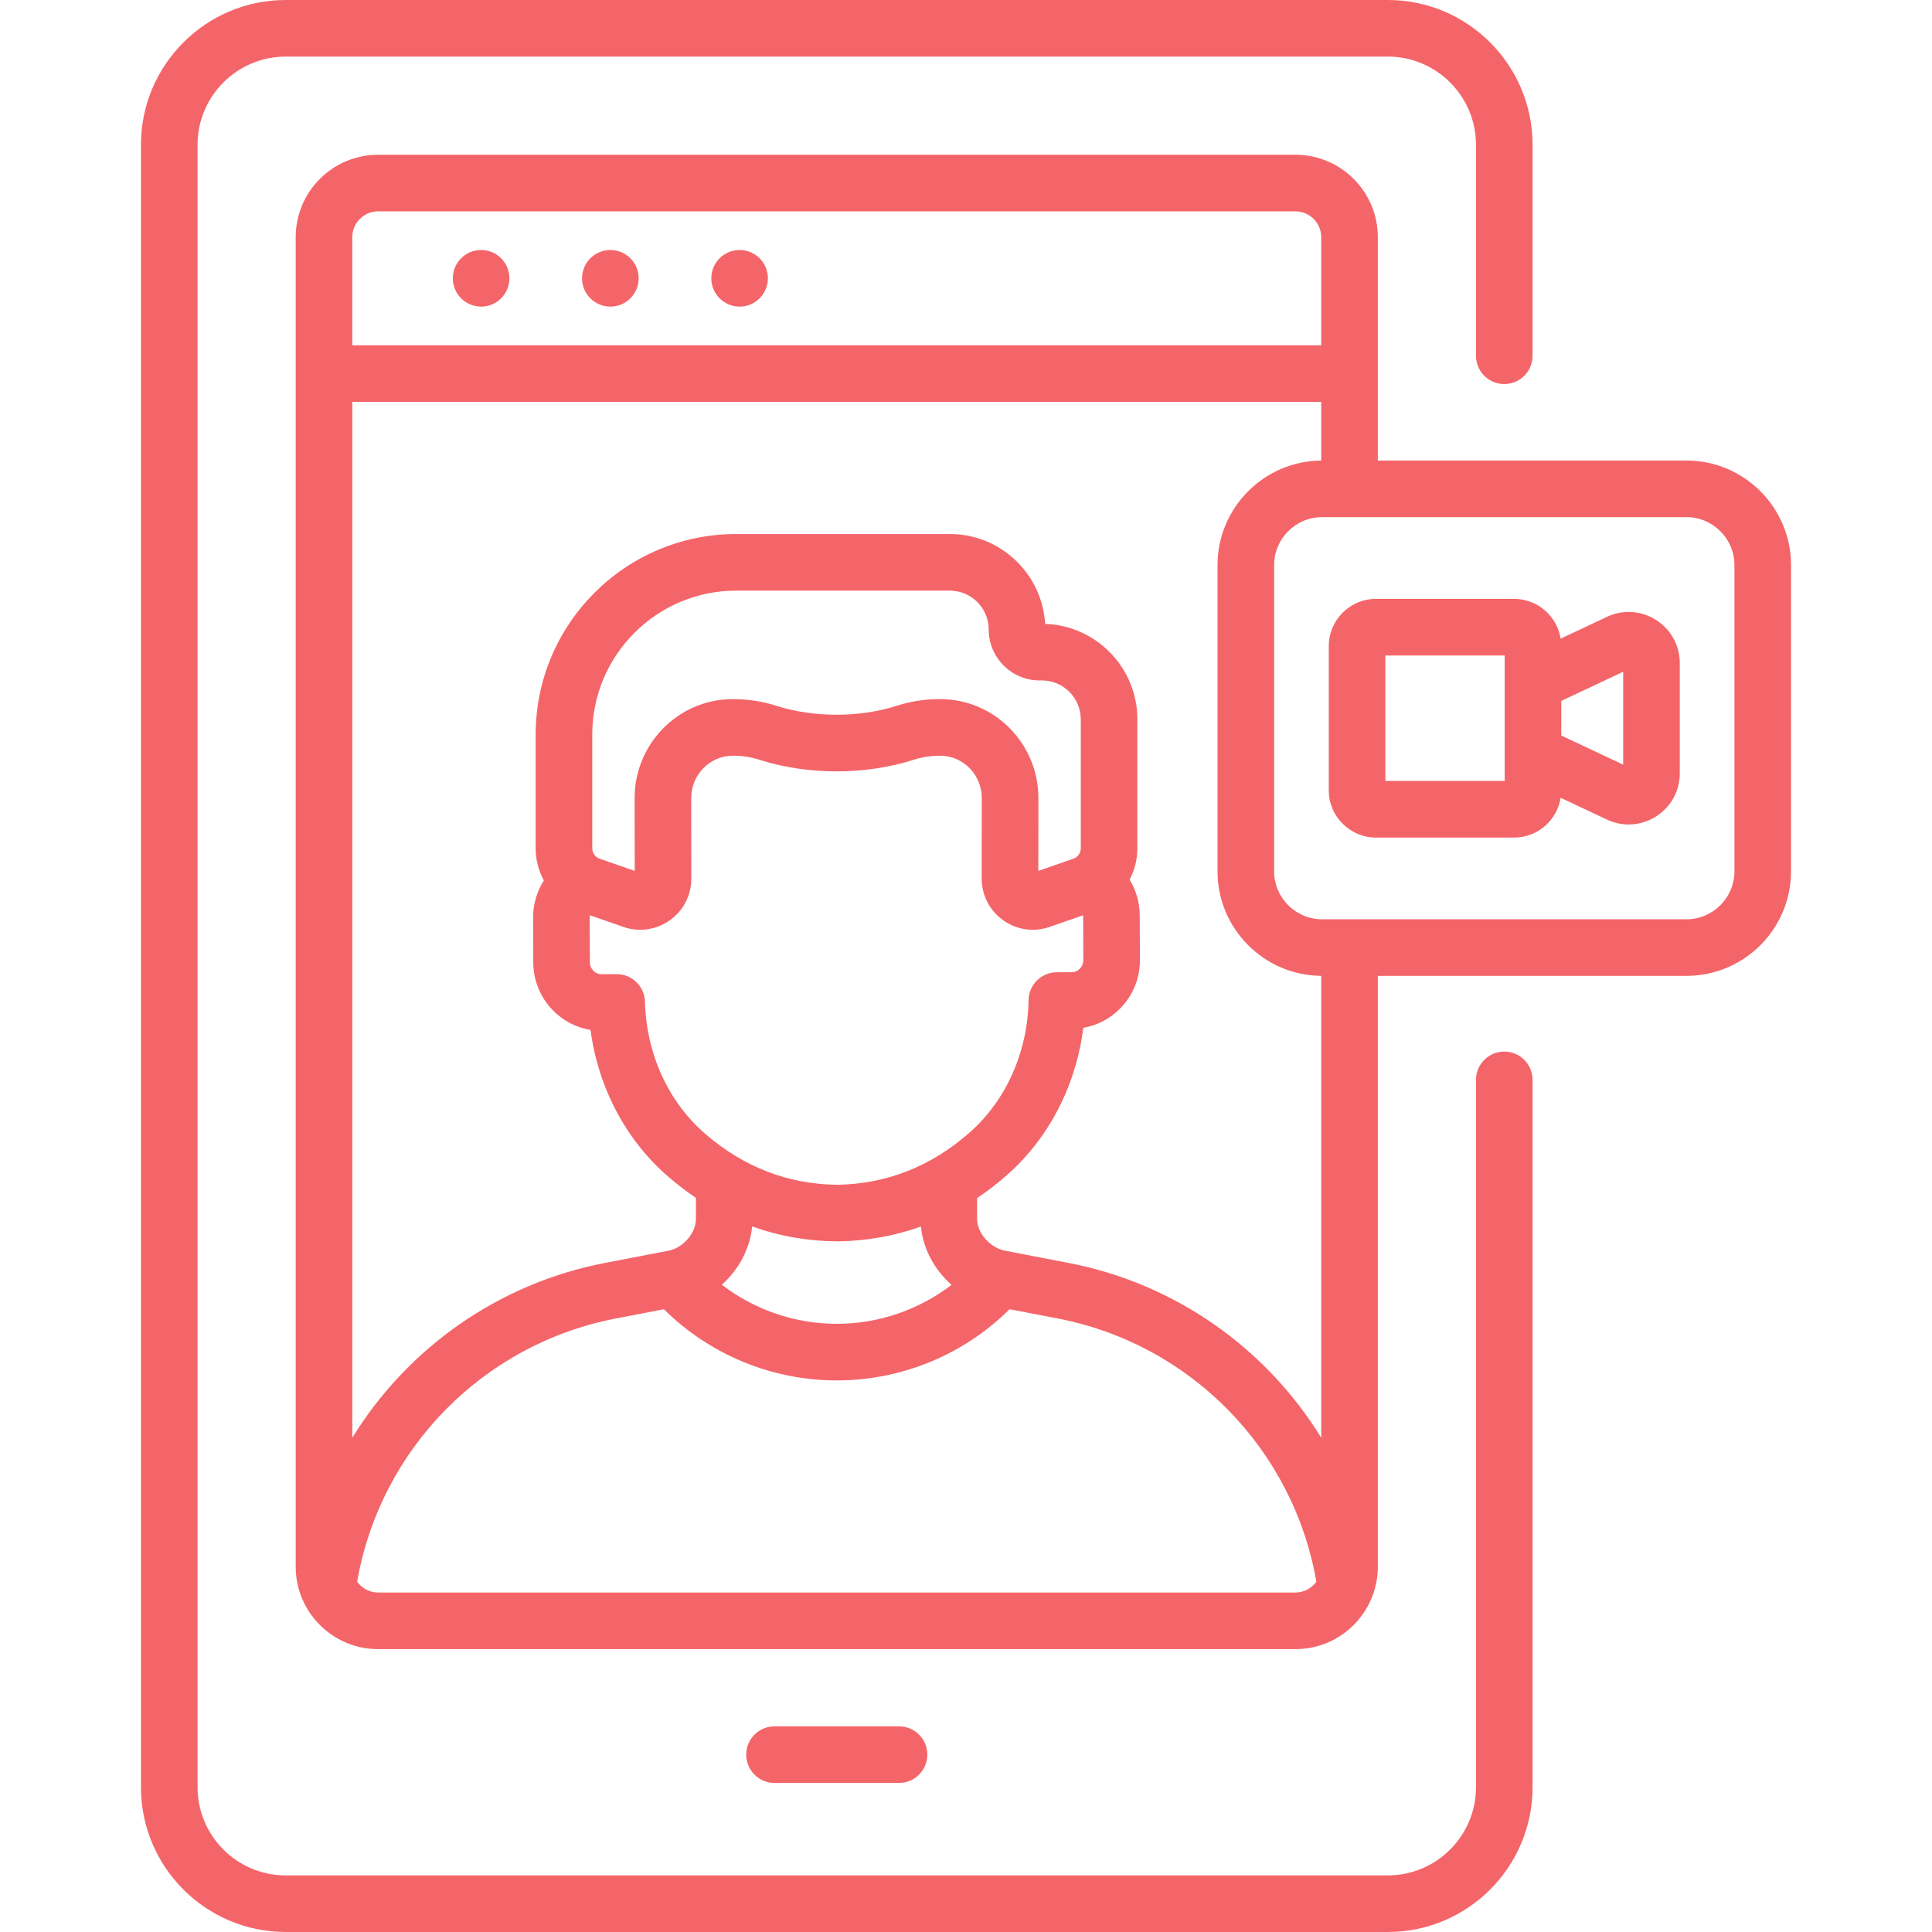
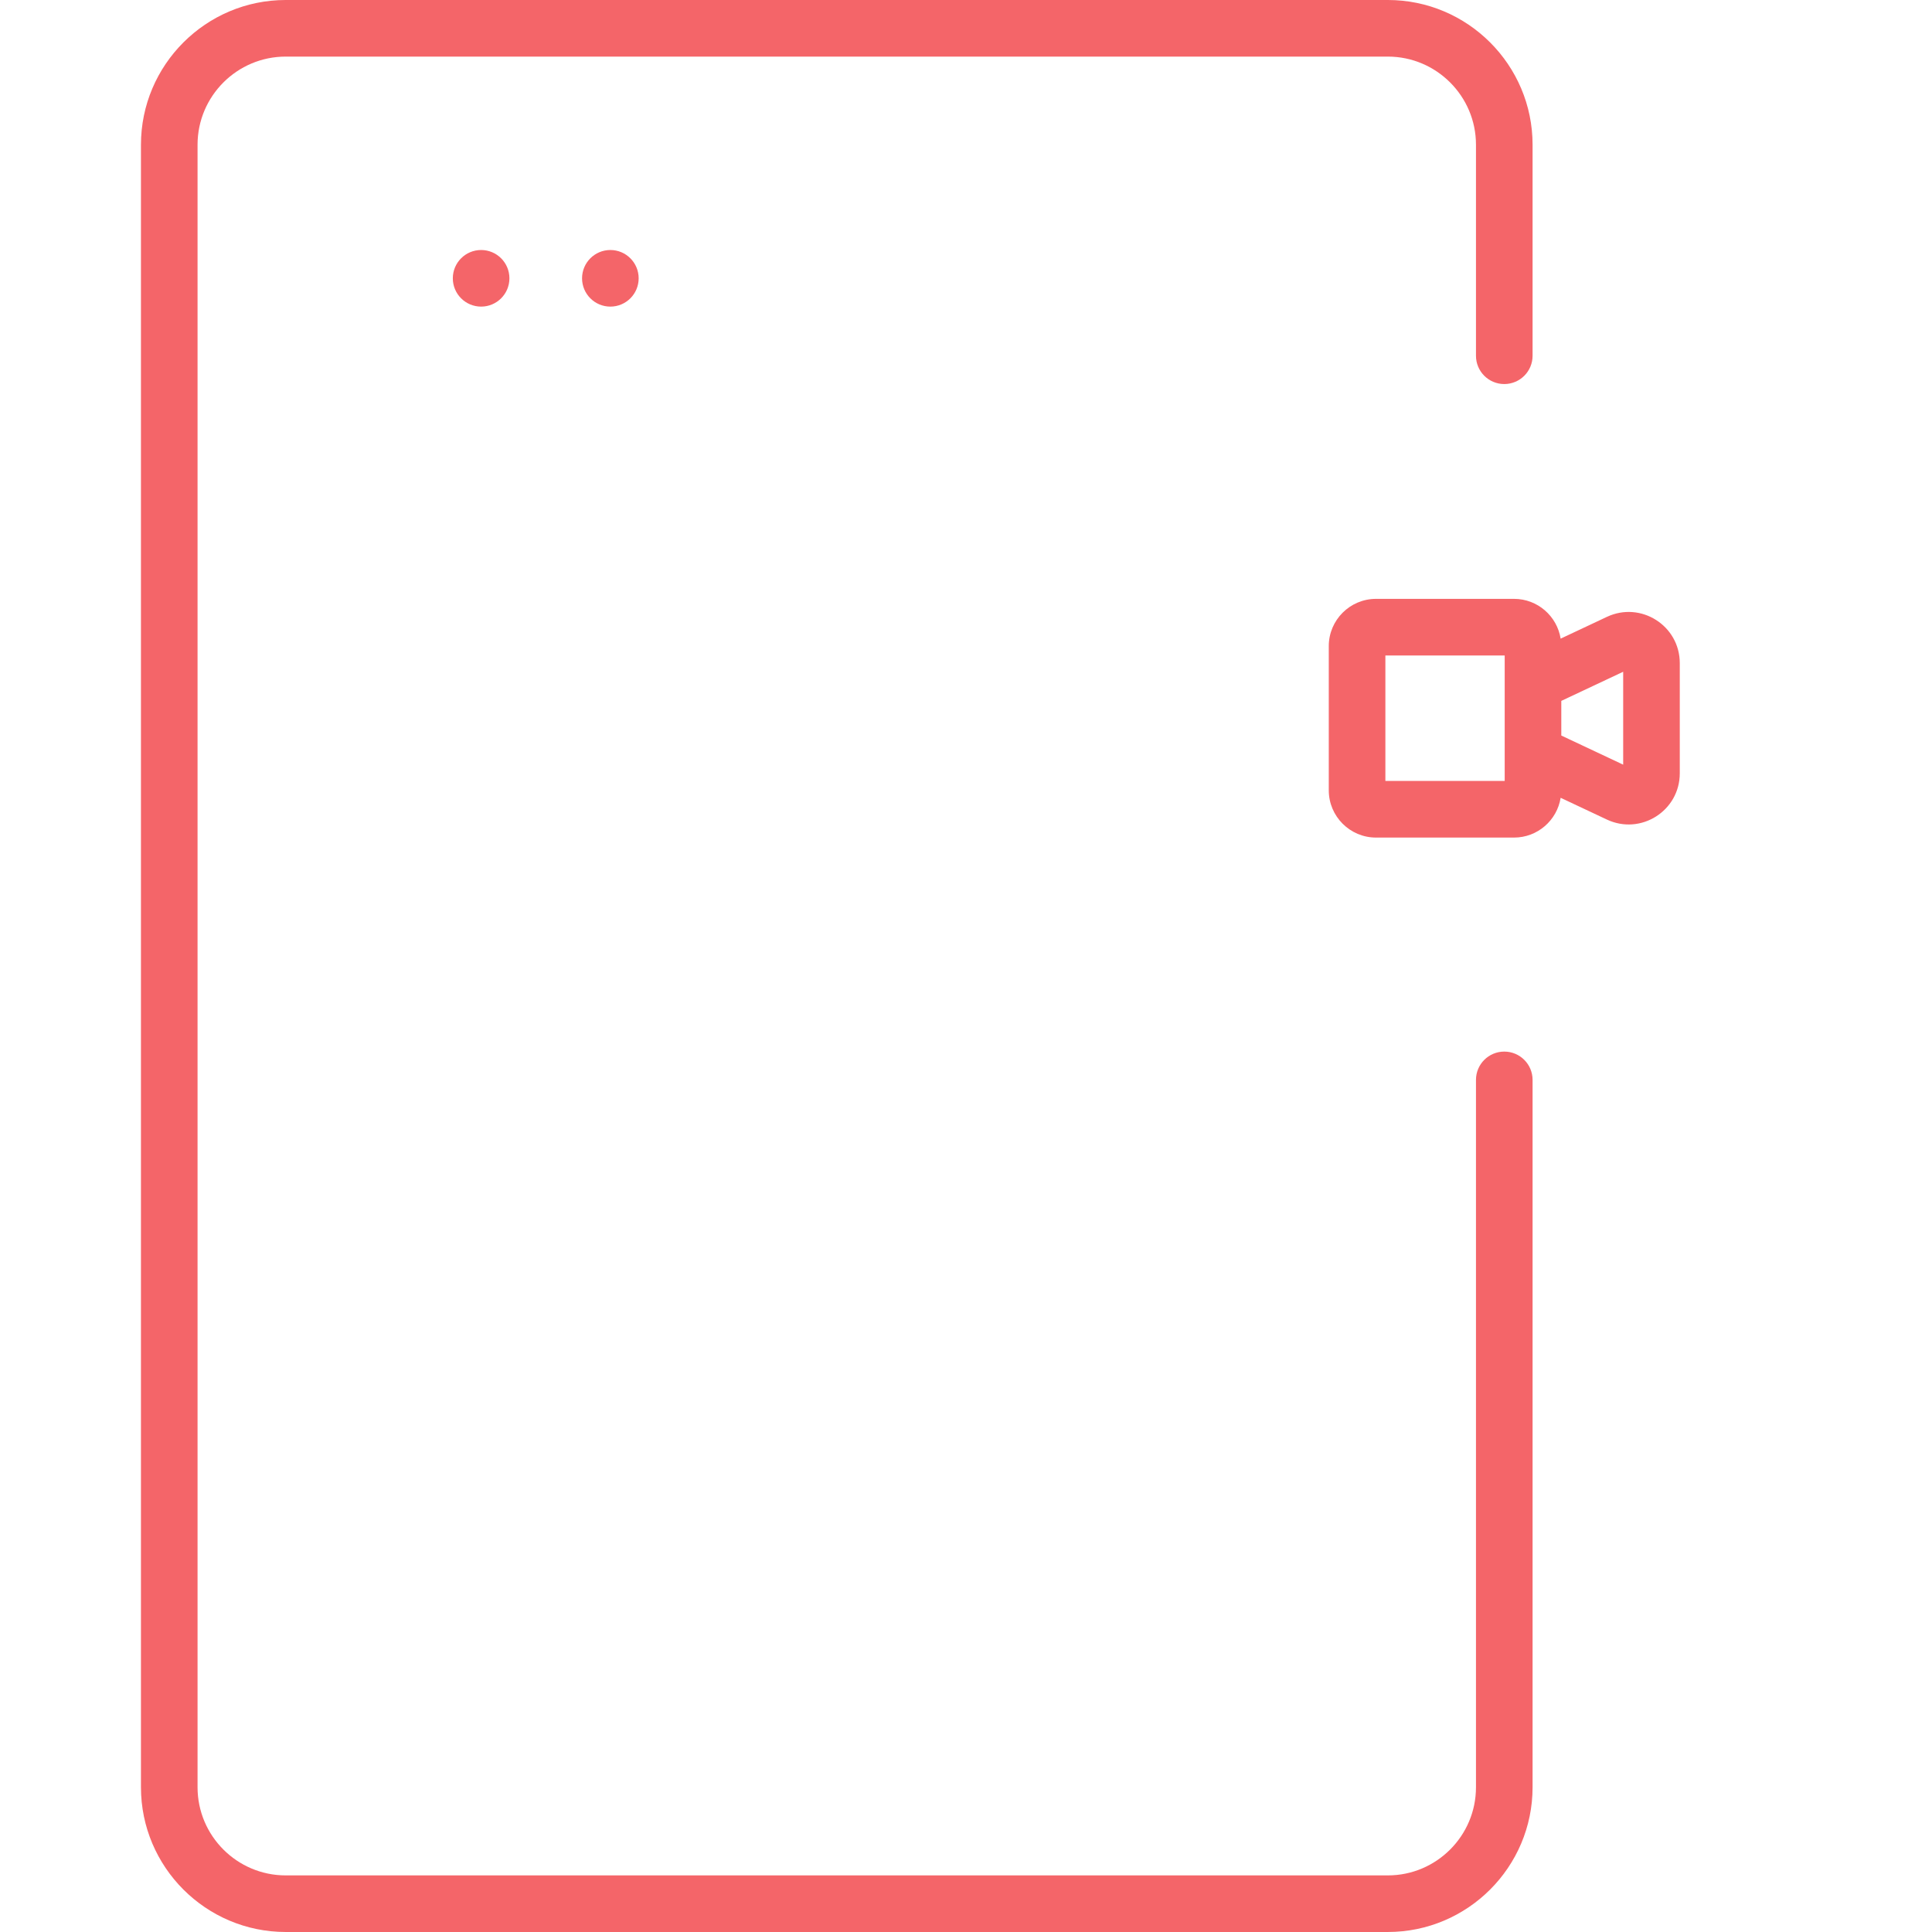
<svg xmlns="http://www.w3.org/2000/svg" width="512" height="512" x="0" y="0" viewBox="0 0 512 512" style="enable-background:new 0 0 512 512" xml:space="preserve" class="">
  <g>
    <g>
      <g>
        <g>
          <g>
            <g>
              <circle cx="127.502" cy="73.755" r="7.5" fill="#f46569" data-original="#000000" style="" class="" />
              <circle cx="161.752" cy="73.755" r="7.5" fill="#f46569" data-original="#000000" style="" class="" />
-               <circle cx="196.002" cy="73.755" r="7.5" fill="#f46569" data-original="#000000" style="" class="" />
            </g>
          </g>
        </g>
      </g>
      <g>
-         <path d="m238.252 472.5c4.143 0 7.5-3.357 7.5-7.5s-3.357-7.5-7.5-7.5h-33c-4.143 0-7.5 3.357-7.5 7.5s3.357 7.5 7.5 7.5z" fill="#f46569" data-original="#000000" style="" class="" />
        <path d="m398.649 278.682c-4.143 0-7.5 3.357-7.5 7.5v187.457c0 12.882-10.479 23.361-23.361 23.361h-292.073c-12.882 0-23.361-10.479-23.361-23.361v-435.279c0-12.881 10.479-23.36 23.361-23.36h292.073c12.882 0 23.361 10.479 23.361 23.36v55.918c0 4.143 3.357 7.5 7.5 7.5s7.5-3.357 7.5-7.5v-55.918c0-21.152-17.209-38.36-38.361-38.36h-292.073c-21.153 0-38.361 17.208-38.361 38.36v435.278c0 21.152 17.209 38.361 38.361 38.361h292.073c21.152 0 38.361-17.209 38.361-38.361v-187.456c0-4.143-3.357-7.5-7.5-7.5z" fill="#f46569" data-original="#000000" style="" class="" />
-         <path d="m446.922 122.046h-81.783v-59.2c0-12.04-9.796-21.836-21.836-21.836h-243.103c-12.04 0-21.836 9.796-21.836 21.836v352.353c0 11.97 9.729 21.836 21.836 21.836h243.103c12.24 0 21.836-9.979 21.836-21.836v-156.58h81.783c15.287 0 27.725-12.437 27.725-27.724v-81.125c-.001-15.287-12.438-27.724-27.725-27.724zm-353.558-59.2c0-3.77 3.066-6.836 6.836-6.836h243.103c3.77 0 6.836 3.066 6.836 6.836v28.654h-256.775zm249.939 359.188h-243.103c-2.124 0-4.232-1.023-5.548-2.858 6.094-35.109 33.365-62.994 68.538-69.762l12.756-2.455c12.13 12.032 28.579 18.859 45.78 18.866h.025c17.196 0 33.646-6.817 45.803-18.867l12.759 2.456c35.172 6.768 62.443 34.653 68.537 69.762-1.306 1.822-3.41 2.858-5.547 2.858zm-94.004-236.759-.226-.001c-.051 0-.101 0-.15 0-3.852 0-7.669.599-11.349 1.781-9.74 3.129-21.932 3.162-31.778 0-3.729-1.198-7.585-1.775-11.502-1.781l-.221.001c-14.336.062-25.949 11.876-25.89 26.314l.022 19.21-9.299-3.237c-1.167-.406-1.951-1.511-1.951-2.748v-30.157c0-21.026 17.106-38.133 38.133-38.133h56.632c5.676 0 10.293 4.617 10.293 10.293 0 7.449 6.06 13.509 13.509 13.509h.6c5.676 0 10.293 4.617 10.293 10.293v34.196c0 1.236-.784 2.341-1.953 2.747l-9.294 3.237.019-19.187c.061-14.46-11.552-26.275-25.888-26.337zm-84.083 60.368c8.747 3.045 18.007-3.441 17.992-12.805l-.024-21.288c-.025-6.19 4.889-11.248 10.955-11.274l.219-.001h.09c2.292 0 4.565.357 6.761 1.062 12.815 4.116 28.185 4.103 40.954 0 2.224-.715 4.506-1.044 6.848-1.062l.224.001c6.065.026 10.979 5.083 10.953 11.299l-.021 21.263c-.012 9.316 9.197 15.87 17.993 12.806l8.878-3.093c0 .015.006.029.006.044l.049 11.845c.007 1.765-1.359 3.194-3.048 3.201l-3.994.018c-4.079.018-7.396 3.294-7.466 7.372-.234 13.786-5.952 26.6-15.687 35.156-10.156 8.928-21.912 13.566-34.941 13.788-13.03-.111-24.824-4.649-35.054-13.489-9.806-8.473-15.629-21.237-15.979-35.02-.104-4.068-3.432-7.31-7.497-7.31-.011 0-.021 0-.032 0l-3.994.017c-.005 0-.009 0-.013 0-1.67 0-3.052-1.406-3.06-3.175-.028-12.489-.103-11.829.006-12.447zm86.948 94.859c-8.662 6.631-19.331 10.323-30.412 10.323-.006 0-.013 0-.02 0-11.094-.004-21.772-3.709-30.437-10.357 4.459-3.995 7.482-9.548 8.031-15.46 7.14 2.572 14.688 3.91 22.61 3.966h.053c.038 0 .077 0 .116-.001 7.686-.119 15.01-1.443 21.942-3.926.563 5.906 3.615 11.464 8.117 15.455zm97.975 40.515c-14.554-23.641-38.567-40.864-66.99-46.334l-16.799-3.233c-3.941-.758-7.398-4.673-7.398-8.378v-5.575c2.694-1.807 5.313-3.817 7.849-6.046 11.188-9.833 18.37-23.794 20.28-39.067 3.707-.631 7.115-2.408 9.809-5.158 3.376-3.446 5.224-8.01 5.203-12.851l-.049-11.845c-.015-3.359-.98-6.607-2.685-9.407 1.317-2.51 2.057-5.345 2.057-8.308v-34.196c0-13.662-10.889-24.829-24.444-25.279-.767-13.262-11.799-23.815-25.25-23.815h-56.632c-29.298 0-53.133 23.835-53.133 53.133v30.157c0 3.048.785 5.96 2.175 8.523-1.841 2.893-2.868 6.301-2.853 9.878l.05 11.844c.021 4.841 1.906 9.39 5.311 12.807 2.717 2.727 6.139 4.476 9.851 5.074 2.038 15.257 9.336 29.155 20.605 38.894 2.374 2.051 4.817 3.915 7.325 5.6v5.638c0 3.718-3.391 7.631-7.257 8.377-.003 0-.007 0-.01.001l-16.798 3.233c-28.424 5.47-52.437 22.693-66.991 46.334v-274.518h256.774v15.552c-15.178.128-27.486 12.511-27.486 27.719v81.125c0 15.208 12.309 27.589 27.486 27.718zm109.507-150.121c0 7.016-5.708 12.724-12.725 12.724h-96.546c-7.016 0-12.724-5.708-12.724-12.724v-81.125c0-7.017 5.708-12.725 12.724-12.725h96.546c7.017 0 12.725 5.708 12.725 12.725z" fill="#f46569" data-original="#000000" style="" class="" />
        <path d="m425.843 163.476-12.256 5.769c-.953-5.964-6.118-10.54-12.346-10.54h-36.583c-6.902 0-12.519 5.615-12.519 12.518v38.222c0 6.902 5.616 12.519 12.519 12.519h36.583c6.228 0 11.393-4.577 12.346-10.541l12.256 5.769c8.984 4.224 19.315-2.322 19.315-12.256v-29.201c0-9.944-10.338-16.482-19.315-12.259zm-27.084 43.486h-31.619v-33.258h31.619zm31.399-4.32-16.399-7.719v-9.179l16.399-7.719z" fill="#f46569" data-original="#000000" style="" class="" />
      </g>
    </g>
  </g>
</svg>